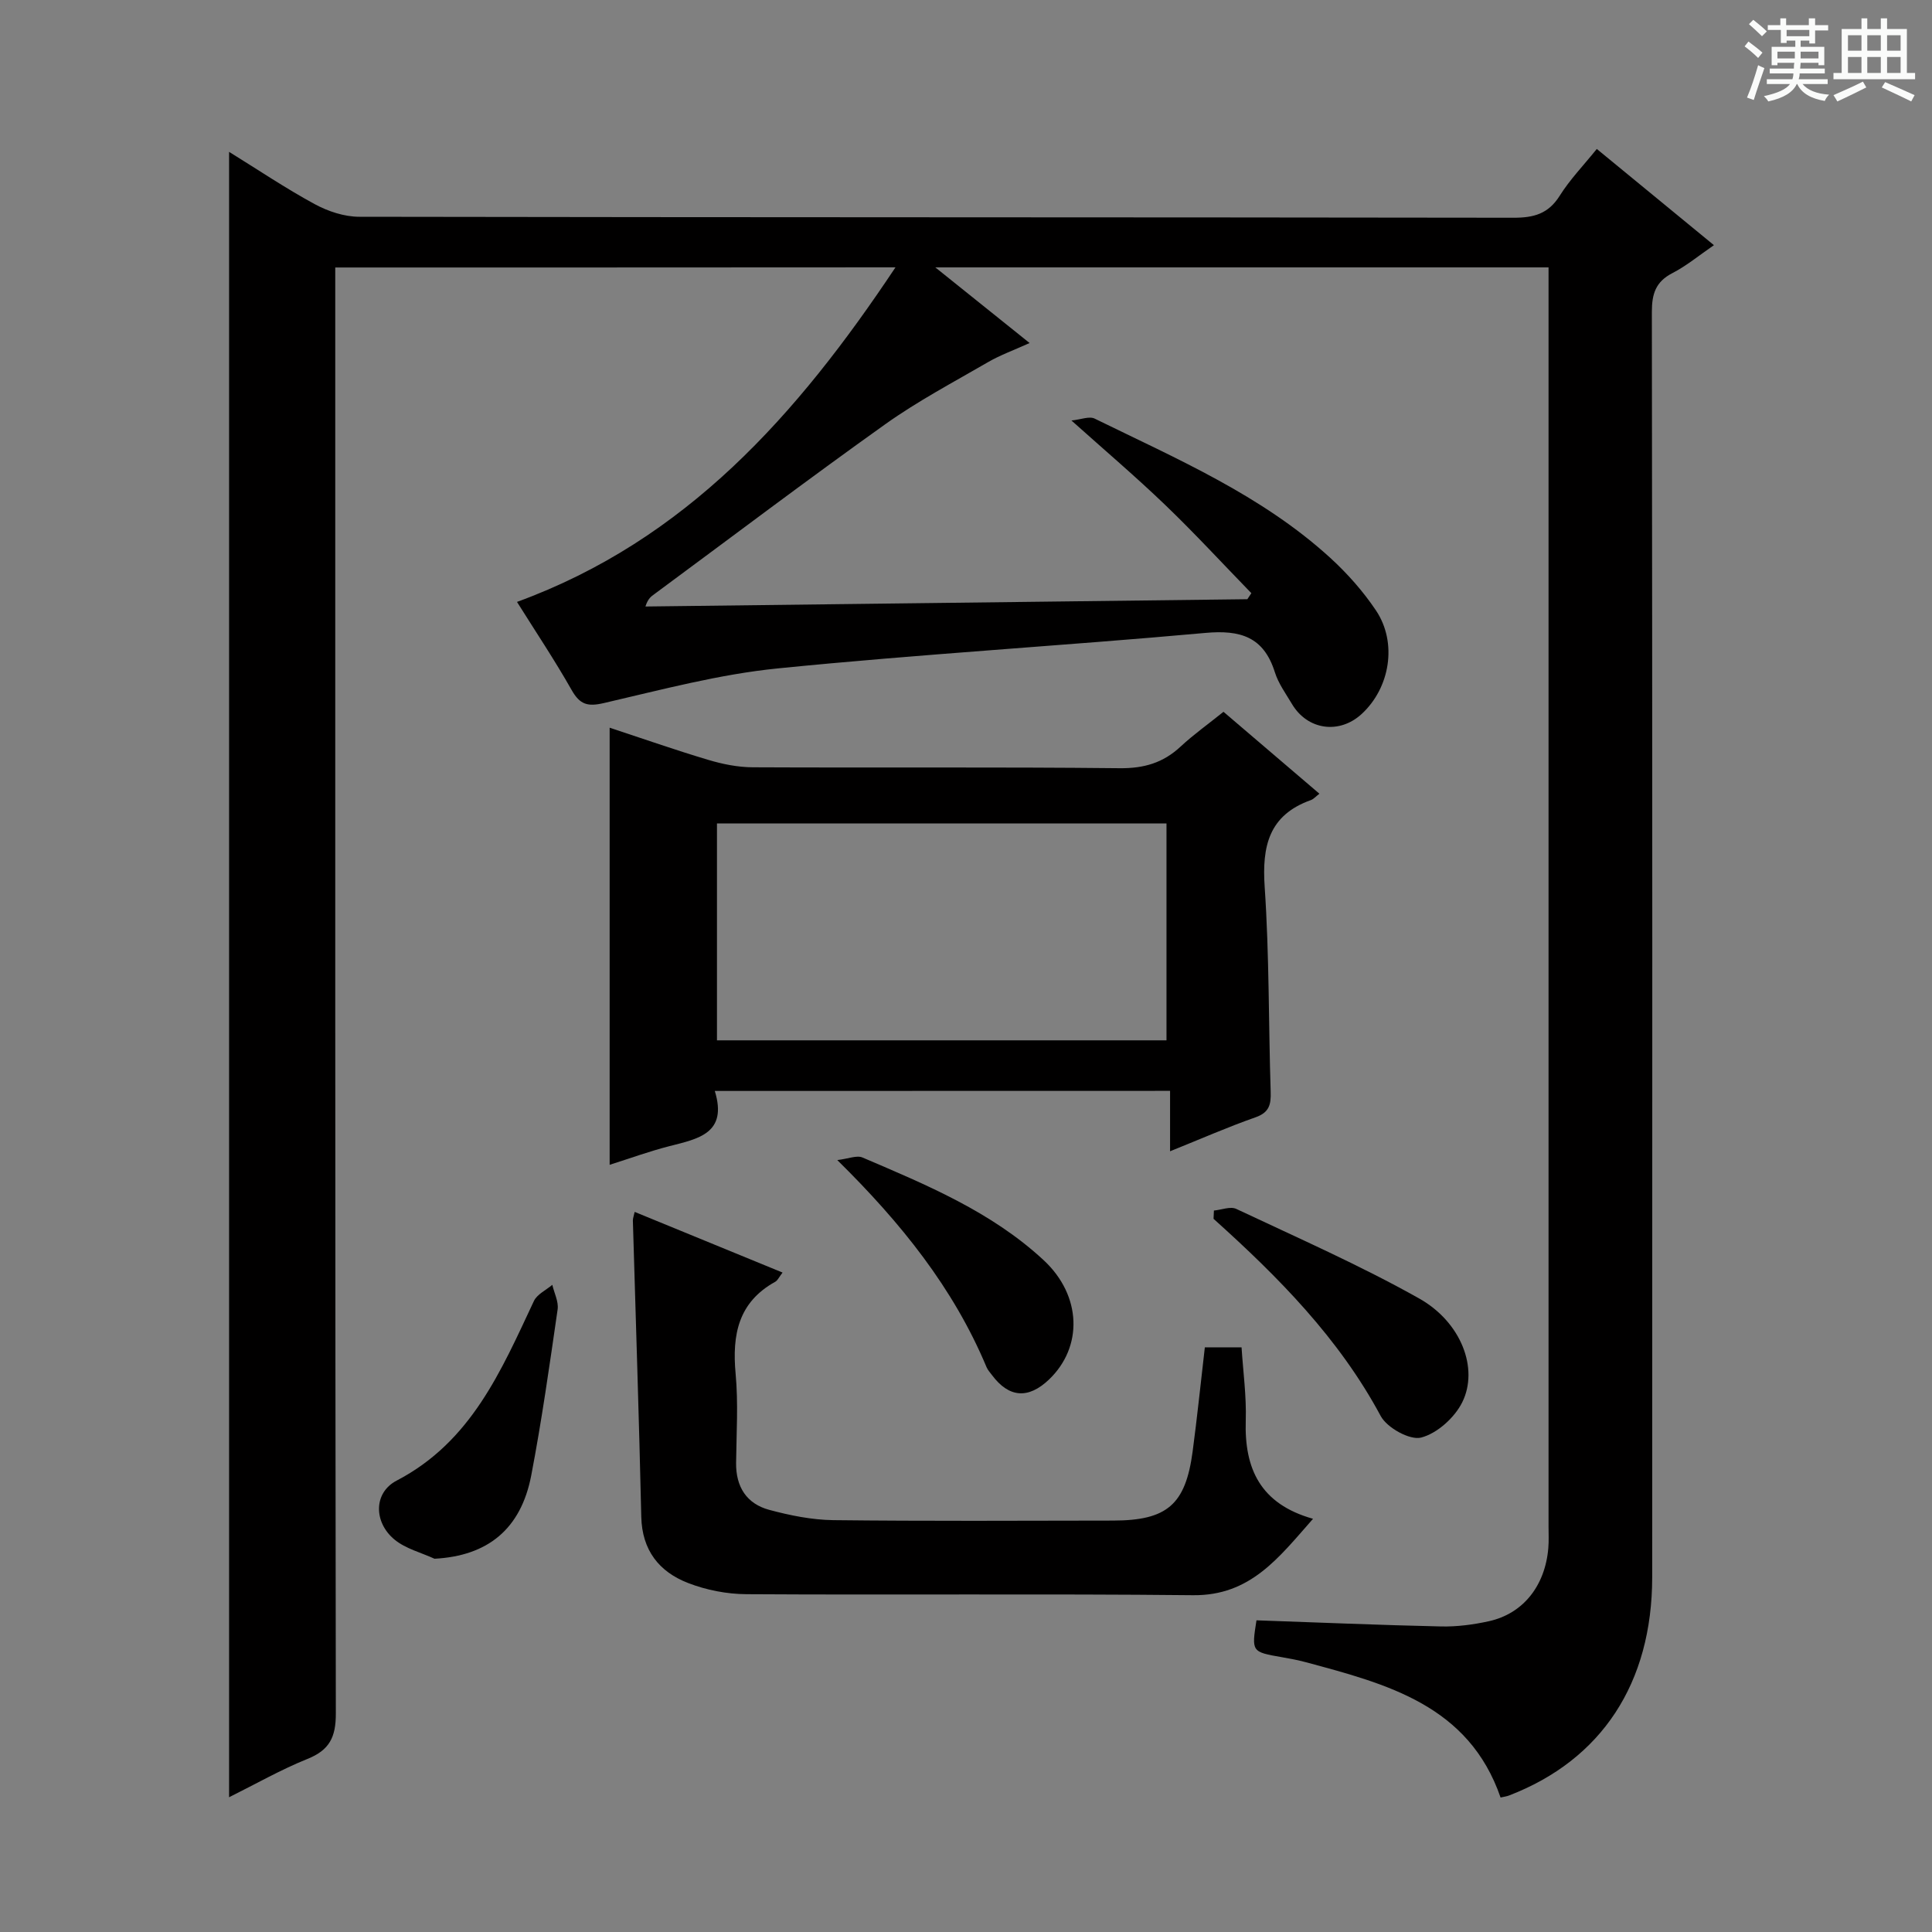
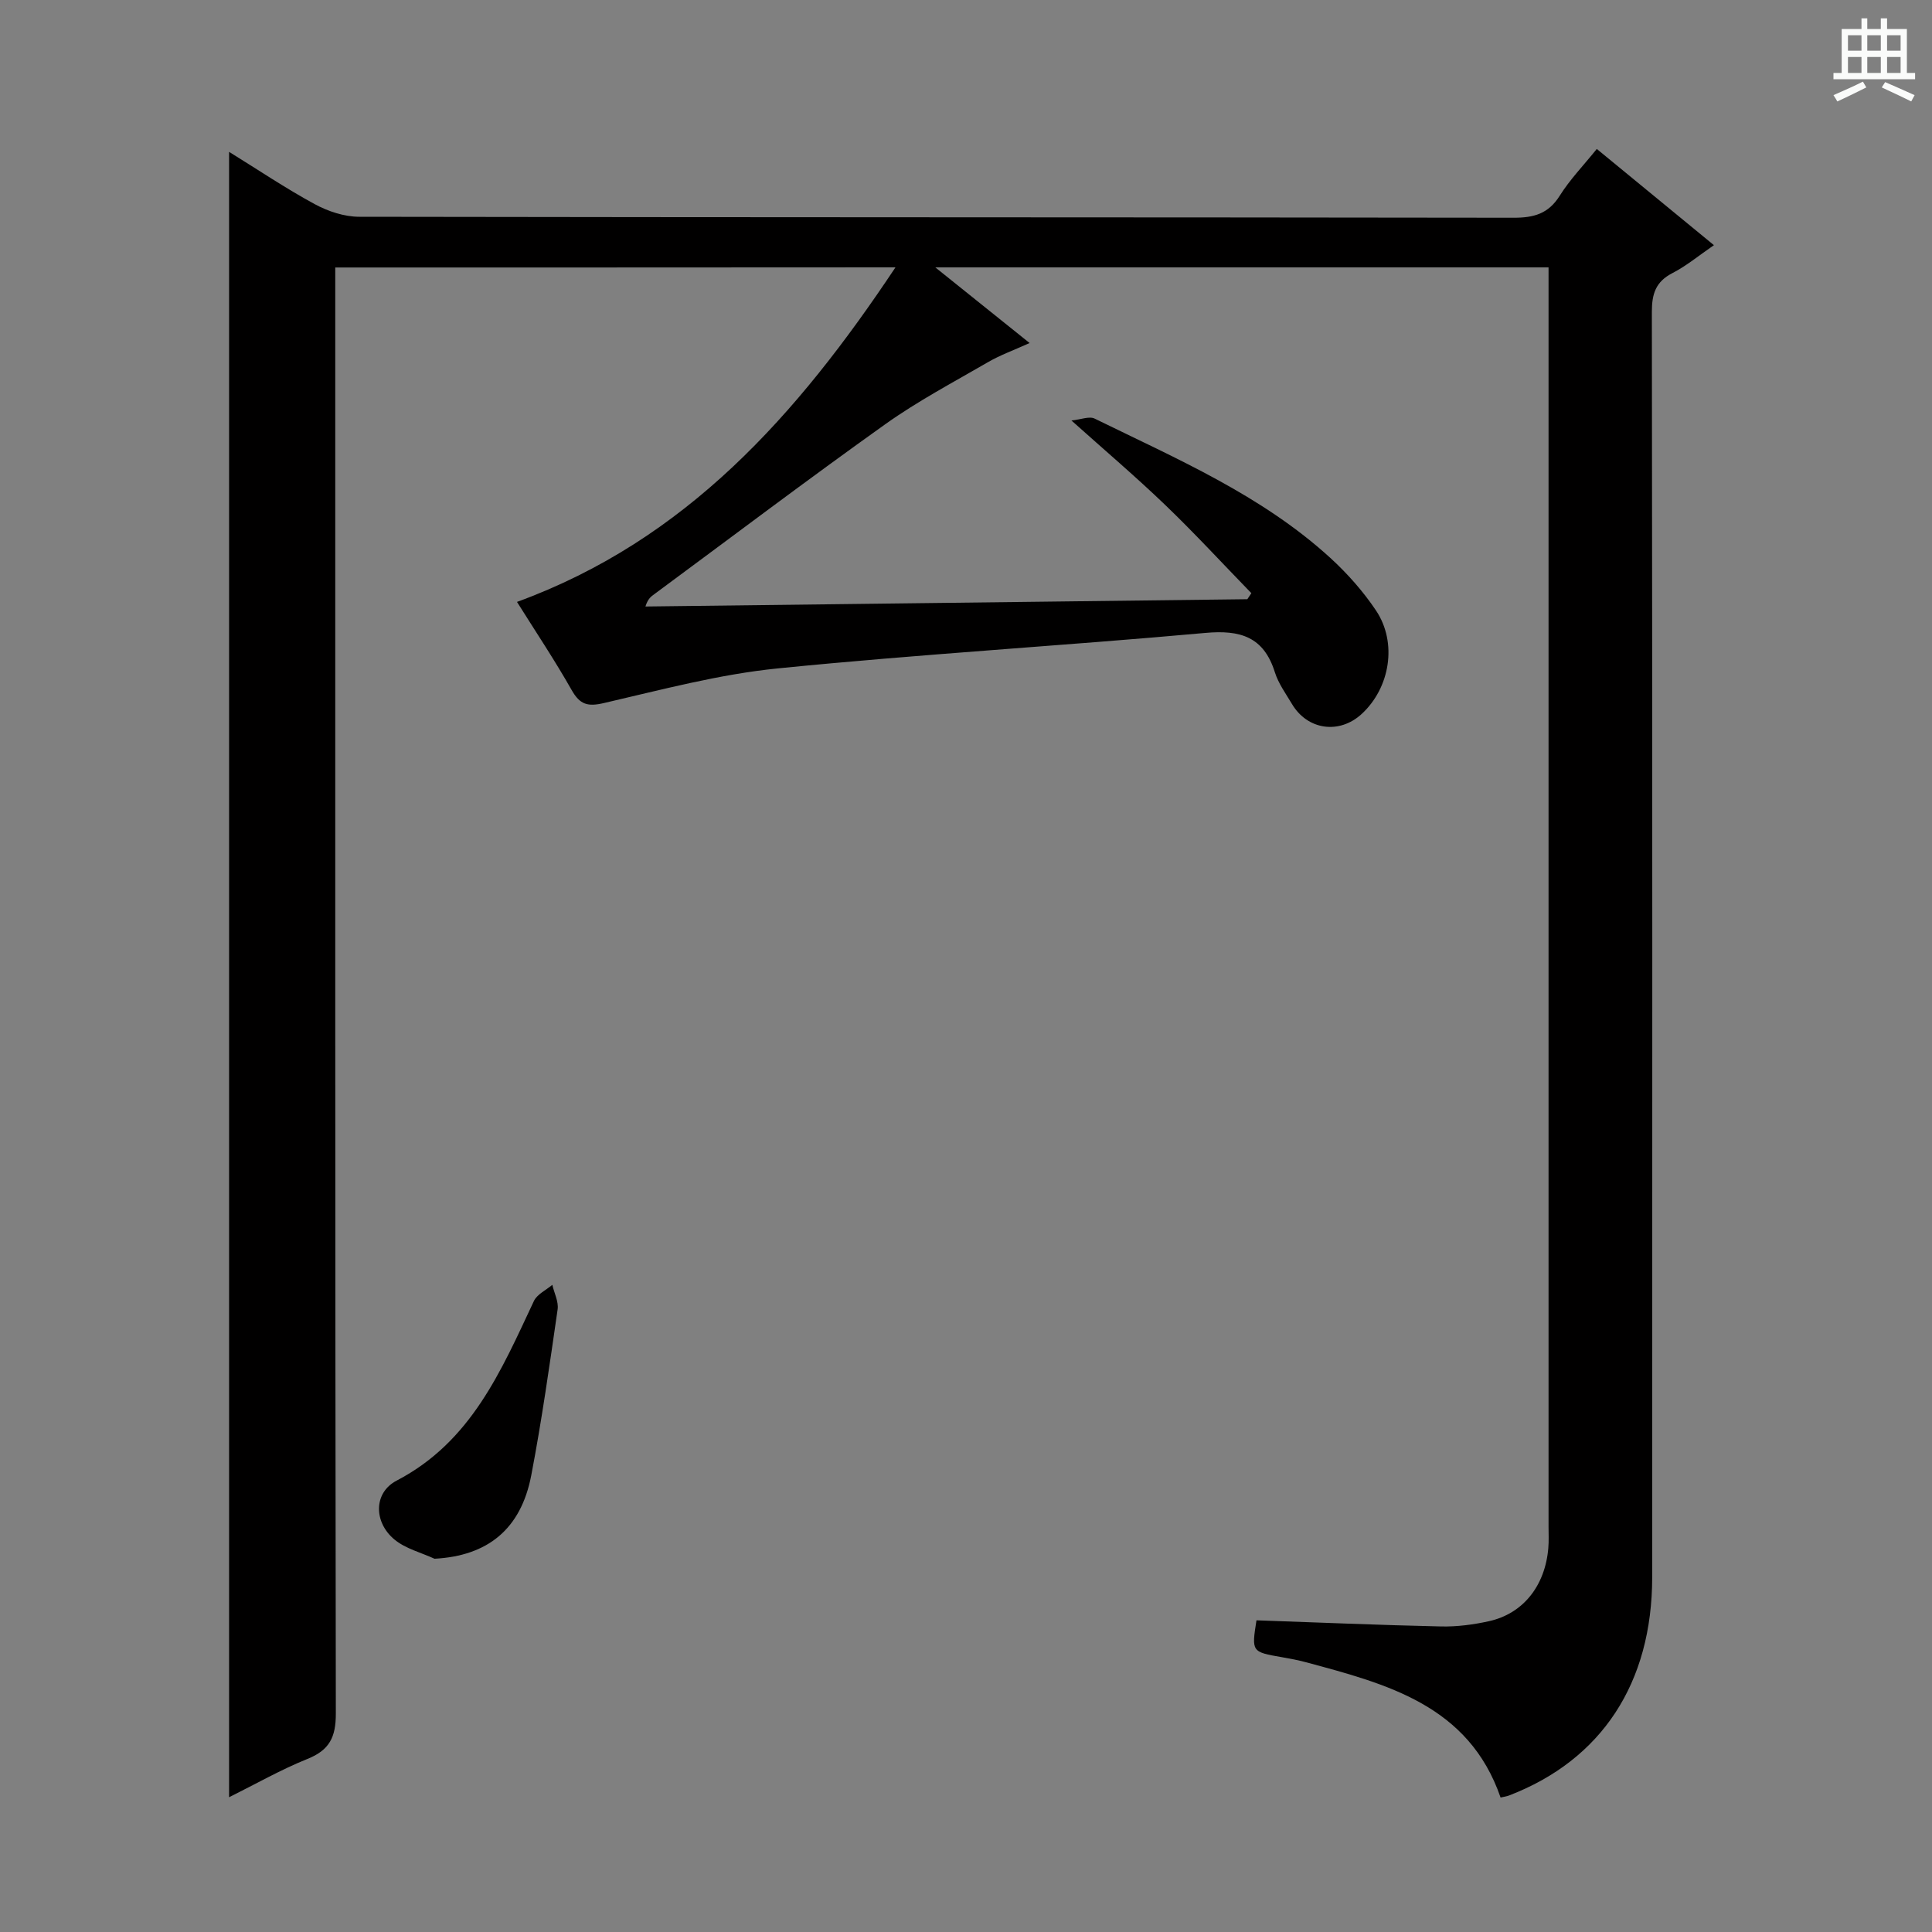
<svg xmlns="http://www.w3.org/2000/svg" enable-background="new 0 0 400 400" viewBox="0 0 400 400">
  <rect x="0" y="0" width="400" height="400" fill="#808080" stroke="none" />
-   <path d="m361.2 9.6.8-1c.9.7 1.9 1.4 2.9 2.3l-.9 1.1c-1-1-2-1.8-2.8-2.4zm.5 10.6c.9-2.1 1.6-4.3 2.3-6.7.4.2.8.4 1.3.6-.7 2.1-1.5 4.3-2.2 6.6zm.4-15.2.9-.9c1 .8 2 1.6 2.8 2.4l-1 1c-.9-.9-1.8-1.7-2.7-2.5zm12.5-1.2h1.2v1.4h2.7v1.1h-2.7v2.7h-1.2v-.6h-1.8v1.3h4.9v3.8h-1.2v-.5h-3.7c0 .4-.1.9-.1 1.2h5.1v1h-5.2c0 .5-.1.9-.2 1.2h6v1h-5.2c1.1 1.3 2.9 2 5.5 2.2-.4.4-.7.8-.9 1.3-2.9-.5-4.8-1.6-5.7-3.5h-.1c-.8 1.7-2.7 2.9-5.9 3.6-.2-.4-.6-.8-.9-1.1 2.8-.6 4.6-1.4 5.4-2.5h-4.8v-1h5.3c.1-.3.2-.7.2-1.2h-4.9v-1h5c0-.4 0-.8.1-1.2h-3.5v.5h-1.2v-3.8h4.9v-1.3h-1.8v.5h-1.2v-2.7h-2.7v-1h2.6v-1.4h1.2v1.4h4.7v-1.4zm-6.6 8.3h3.6c0-.4 0-.9 0-1.4h-3.6zm1.9-4.6h4.7v-1.3h-4.7zm6.6 3.2h-3.7v1.4h3.7z" fill="#fafbfa" />
  <path d="m385.3 3.8h1.3v2.2h2.8v-2.2h1.3v2.2h4.1v9.1h1.7v1.3h-16.9v-1.3h1.7v-9.1h4.1v-2.2zm.4 13.1.7 1.2c-1.8.9-3.8 1.9-6 2.9-.2-.4-.5-.8-.8-1.3 2.3-1 4.3-1.9 6.1-2.8zm-3.1-6.4h2.8v-3.2h-2.8zm0 4.6h2.8v-3.3h-2.8zm4-4.6h2.8v-3.2h-2.8zm0 4.6h2.8v-3.3h-2.8zm3.7 1.9c2.1.9 4.1 1.8 6.1 2.7l-.7 1.3c-2.2-1.1-4.2-2-6.1-2.9zm3.2-9.7h-2.8v3.2h2.8zm-2.8 7.8h2.8v-3.3h-2.8z" fill="#fafbfa" />
  <g fill="#010000">
    <path d="m69.41 55.38v6.93c0 97.49-.04 194.97.12 292.46.01 4.89-1.31 7.56-5.86 9.39-5.51 2.22-10.71 5.19-16.24 7.94 0-113.63 0-226.78 0-340.66 5.97 3.69 11.68 7.54 17.72 10.82 2.76 1.5 6.14 2.62 9.24 2.62 79.66.14 159.31.08 238.97.2 4.2.01 7.21-.81 9.56-4.55 2.11-3.36 4.92-6.27 7.68-9.69 7.99 6.57 15.9 13.06 24.25 19.92-3.12 2.14-5.69 4.29-8.59 5.78-3.47 1.79-4.26 4.29-4.26 8.03.11 87.32.1 174.64.07 261.96-.01 21.96-10.48 37.85-29.65 45.21-.46.18-.96.24-1.74.42-6.6-19.11-23.52-23.5-40.33-28.02-1.6-.43-3.23-.74-4.86-1.02-6.37-1.11-6.38-1.09-5.35-7.65 12.74.44 25.48.99 38.23 1.27 3.29.07 6.65-.37 9.87-1.08 7.1-1.56 11.65-7.31 12.32-15.12.13-1.49.05-3 .05-4.5 0-84.66 0-169.31 0-253.97 0-2.13 0-4.27 0-6.71-42.24 0-83.96 0-126.96 0 6.84 5.49 12.91 10.36 19.52 15.66-3.31 1.5-6.08 2.49-8.58 3.94-7.17 4.16-14.55 8.06-21.29 12.86-16.11 11.48-31.89 23.42-47.8 35.17-.65.48-1.34.9-1.87 2.58 41.54-.5 83.08-1.01 124.62-1.51.28-.42.55-.83.83-1.25-5.92-6.09-11.68-12.35-17.8-18.23-6.11-5.87-12.58-11.37-19.45-17.52 1.94-.19 3.69-.94 4.81-.39 17.01 8.34 34.56 15.85 48.79 28.84 3.53 3.23 6.8 6.92 9.46 10.89 4.46 6.67 2.91 16.01-2.97 21.42-4.63 4.26-11.22 3.34-14.43-2.06-1.27-2.14-2.81-4.24-3.54-6.57-2.31-7.36-7.15-8.81-14.41-8.15-29.47 2.67-59.02 4.39-88.45 7.34-12.14 1.21-24.11 4.42-36.06 7.18-3.4.79-4.97.31-6.68-2.7-3.52-6.21-7.5-12.16-11.31-18.24 35.03-12.8 58.03-38.73 78.36-69.27-39.23.03-77.27.03-115.99.03z" />
-     <path d="m147.99 225.87c2.71 8.8-3.45 9.91-9.4 11.43-4.14 1.06-8.17 2.53-12.37 3.86 0-30.27 0-60.12 0-90.5 6.89 2.27 13.6 4.63 20.41 6.66 2.97.89 6.15 1.53 9.23 1.54 25.32.12 50.65-.08 75.97.19 5.02.05 8.98-1.11 12.59-4.47 2.66-2.48 5.65-4.6 8.89-7.21 6.62 5.66 13.15 11.23 19.86 16.96-.77.59-1.21 1.12-1.77 1.32-8.7 3.11-10.14 9.53-9.56 18.01.96 14.1.79 28.27 1.24 42.4.08 2.61-.28 4.26-3.12 5.26-5.76 2.02-11.37 4.49-17.71 7.04 0-4.33 0-8.19 0-12.51-31.58.02-62.58.02-94.26.02zm.45-10.48h93.07c0-15.33 0-30.21 0-44.9-31.29 0-62.17 0-93.07 0z" />
-     <path d="m162.02 263.47c-.72.93-1.01 1.63-1.52 1.91-7.66 4.24-8.94 10.98-8.2 19.01.57 6.11.17 12.32.1 18.48-.06 4.97 2.19 8.49 6.9 9.74 4.29 1.15 8.79 2.06 13.2 2.12 19.32.22 38.65.12 57.97.09 11.17-.02 14.98-3.3 16.45-14.29.94-7.06 1.67-14.15 2.53-21.58h7.6c.32 5.03 1.03 10.11.87 15.17-.31 9.94 3 17.26 13.93 20.33-7.06 7.99-12.92 15.95-24.85 15.82-30.81-.32-61.62-.02-92.44-.21-4.06-.02-8.33-.85-12.11-2.32-5.99-2.32-9.52-6.77-9.68-13.7-.46-20.45-1.15-40.89-1.74-61.33-.01-.47.19-.95.37-1.8 10.18 4.18 20.23 8.3 30.62 12.56z" />
-     <path d="m251.33 250.63c1.56-.14 3.4-.91 4.62-.34 12.72 6 25.64 11.67 37.88 18.55 8.73 4.91 12.36 14.55 8.91 21.49-1.58 3.18-5.19 6.44-8.5 7.3-2.33.61-7.07-2.02-8.38-4.46-8.64-16.11-21.21-28.79-34.61-40.83.03-.56.06-1.13.08-1.71z" />
-     <path d="m173.35 240.18c2.31-.27 4.03-1.04 5.22-.53 13.29 5.68 26.73 11.25 37.51 21.26 7.92 7.36 8.15 18.01 1.08 24.73-4.27 4.06-8.28 3.75-11.77-.93-.4-.53-.87-1.04-1.13-1.64-6.85-16.38-17.72-29.9-30.91-42.89z" />
    <path d="m89.96 322.72c-2.78-1.28-5.97-2.07-8.26-3.95-4.33-3.55-4.43-9.7.43-12.23 15.44-8.05 21.62-22.73 28.41-37.18.66-1.4 2.51-2.25 3.81-3.35.39 1.7 1.33 3.48 1.1 5.09-1.66 11.48-3.28 22.97-5.46 34.36-2.15 11.19-9.07 16.68-20.03 17.26z" />
  </g>
</svg>